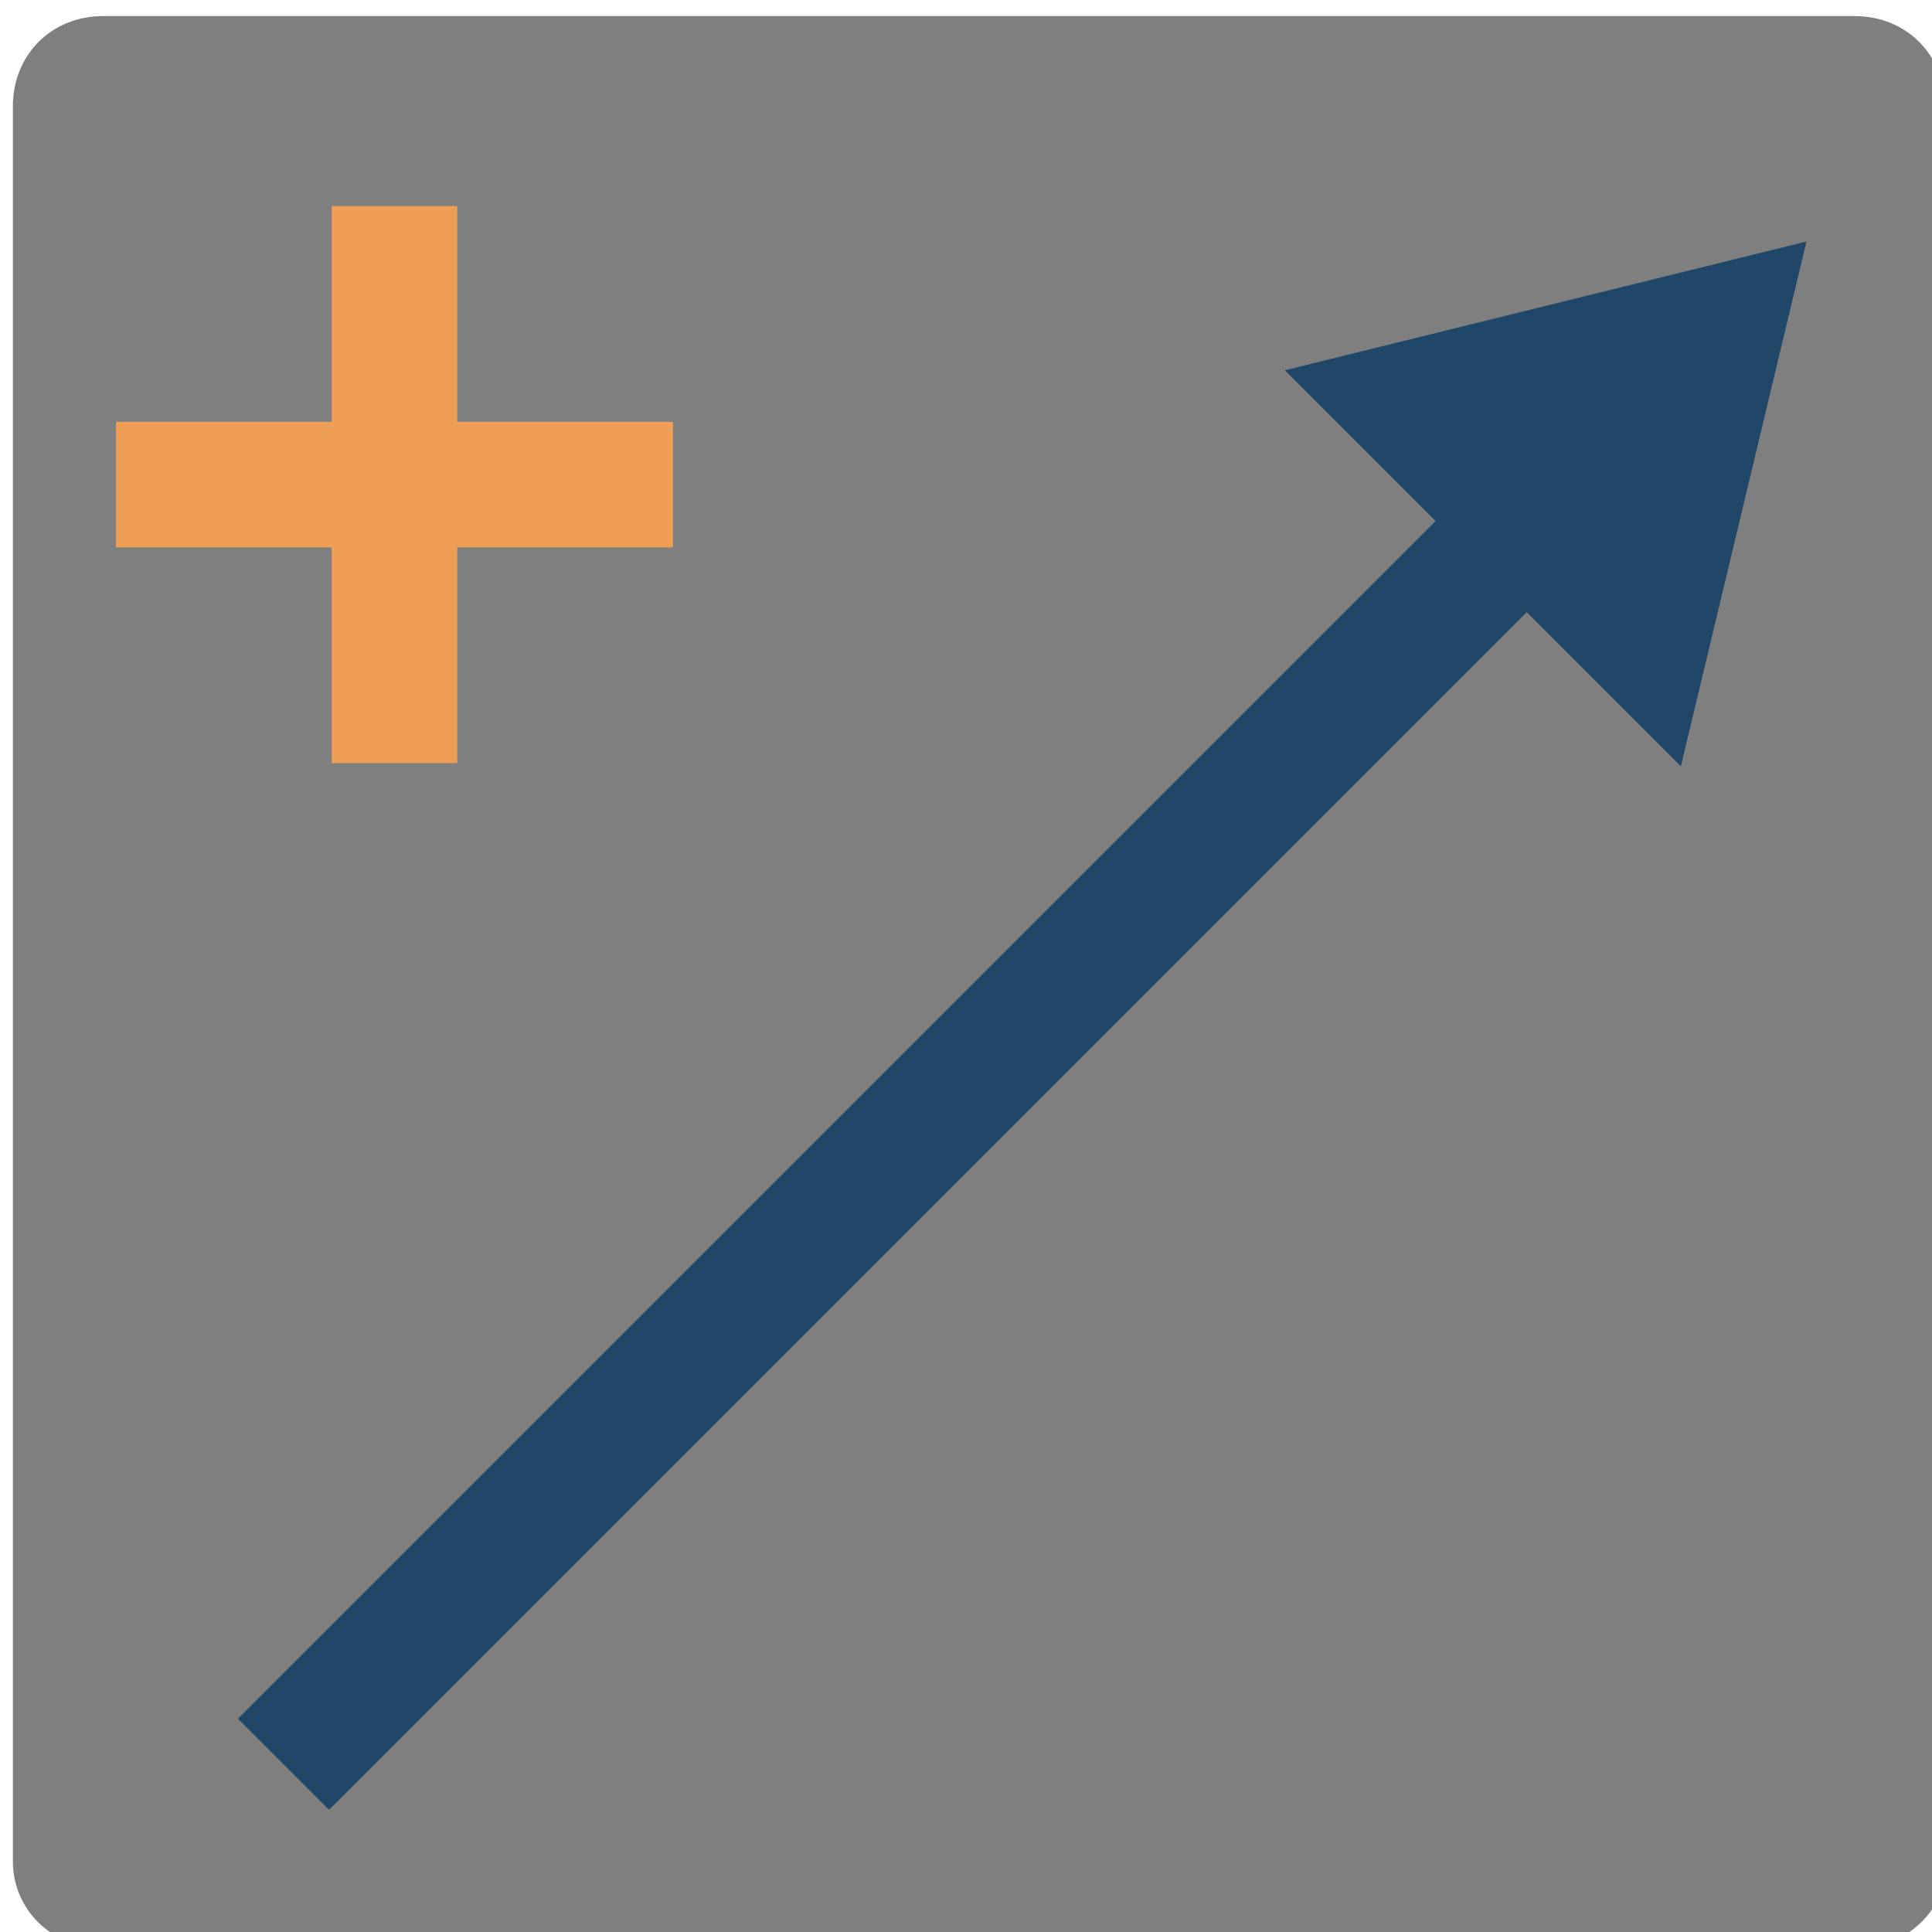
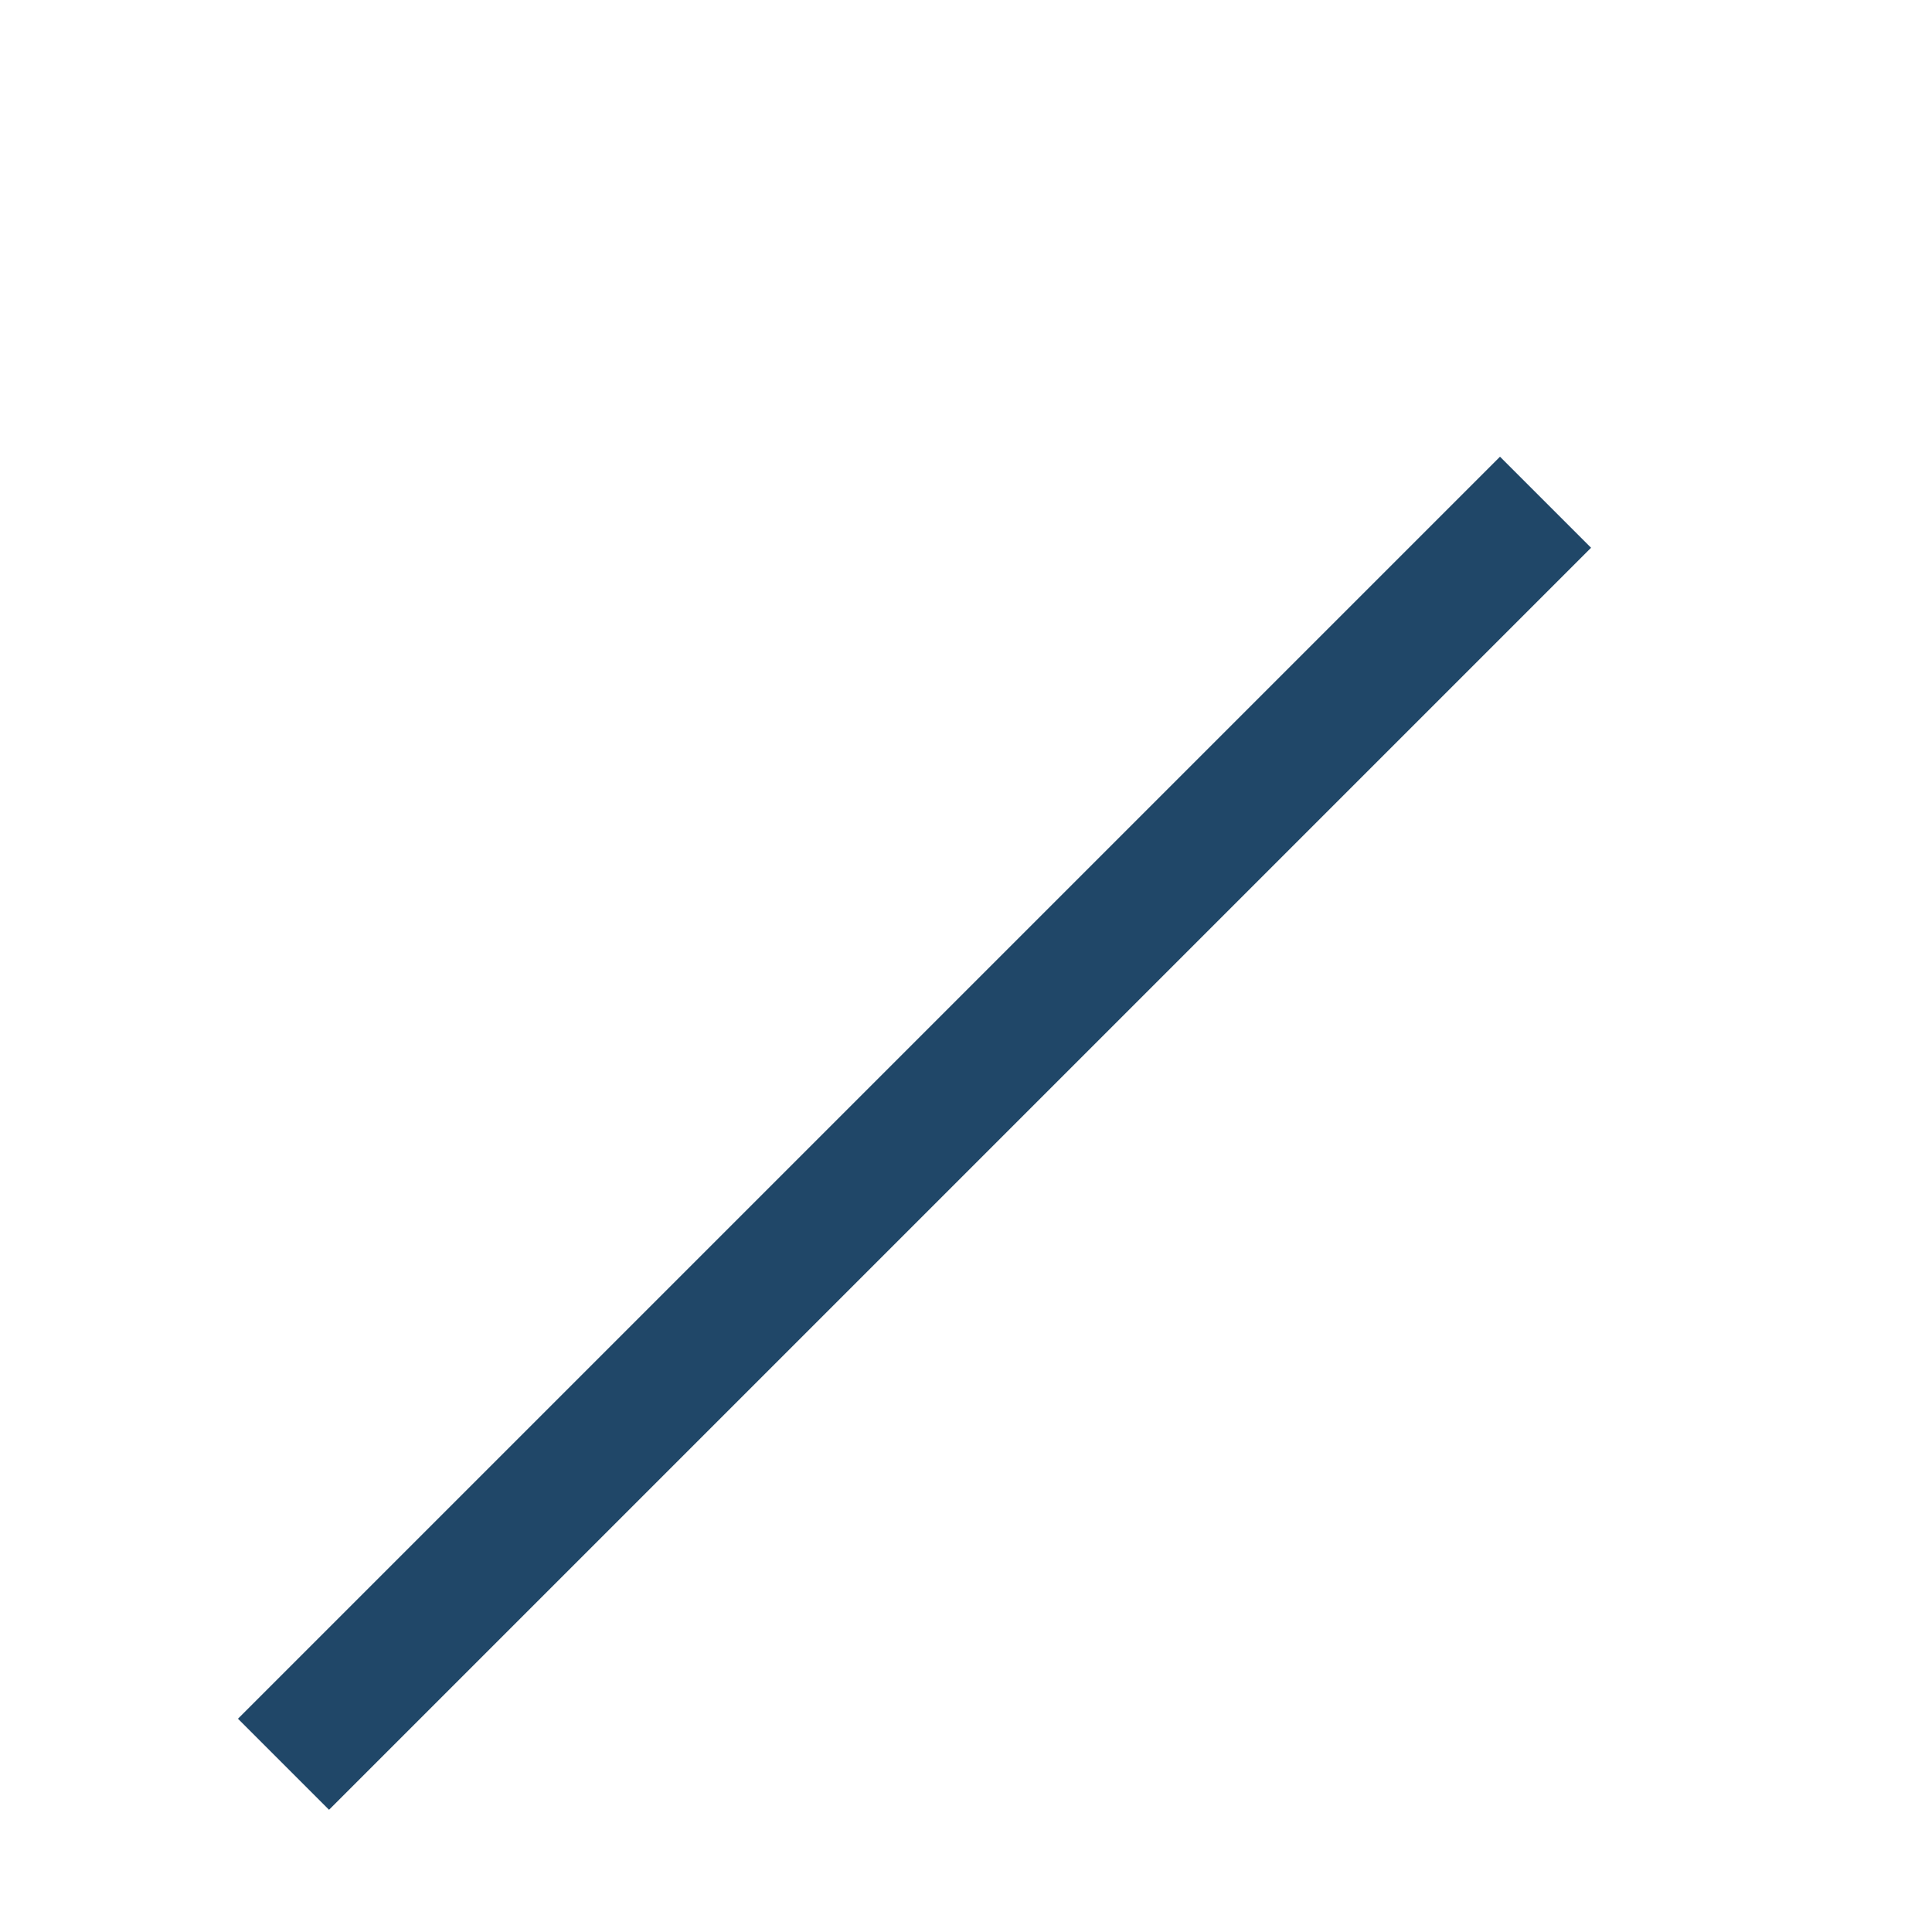
<svg xmlns="http://www.w3.org/2000/svg" version="1.1" id="Ebene_1" x="0px" y="0px" width="60px" height="60px" viewBox="0 0 60 60" enable-background="new 0 0 60 60" xml:space="preserve">
-   <path fill="#7F7F7F" d="M60.4,3.3c0-1.6-1.2-2.8-2.801-2.8H3.2c-1.6,0-2.8,1.2-2.8,2.8v54.5c0,1.5,1.2,2.7,2.8,2.7h54.5  c1.5,0,2.8-1.2,2.8-2.8V3.3H60.4z" />
-   <polygon fill="#EE9E55" points="20.9,13.1 14.2,13.1 14.2,6.4 10.3,6.4 10.3,13.1 3.6,13.1 3.6,17 10.3,17 10.3,23.7 14.2,23.7   14.2,17 20.9,17 " />
  <g>
    <rect x="26.401" y="7.482" transform="matrix(0.707 0.707 -0.707 0.707 33.208 -9.772)" fill="#204768" width="4" height="55.436" />
  </g>
-   <polygon fill="#204768" points="56.102,7.5 39.9,11.5 52.2,23.8 " />
</svg>